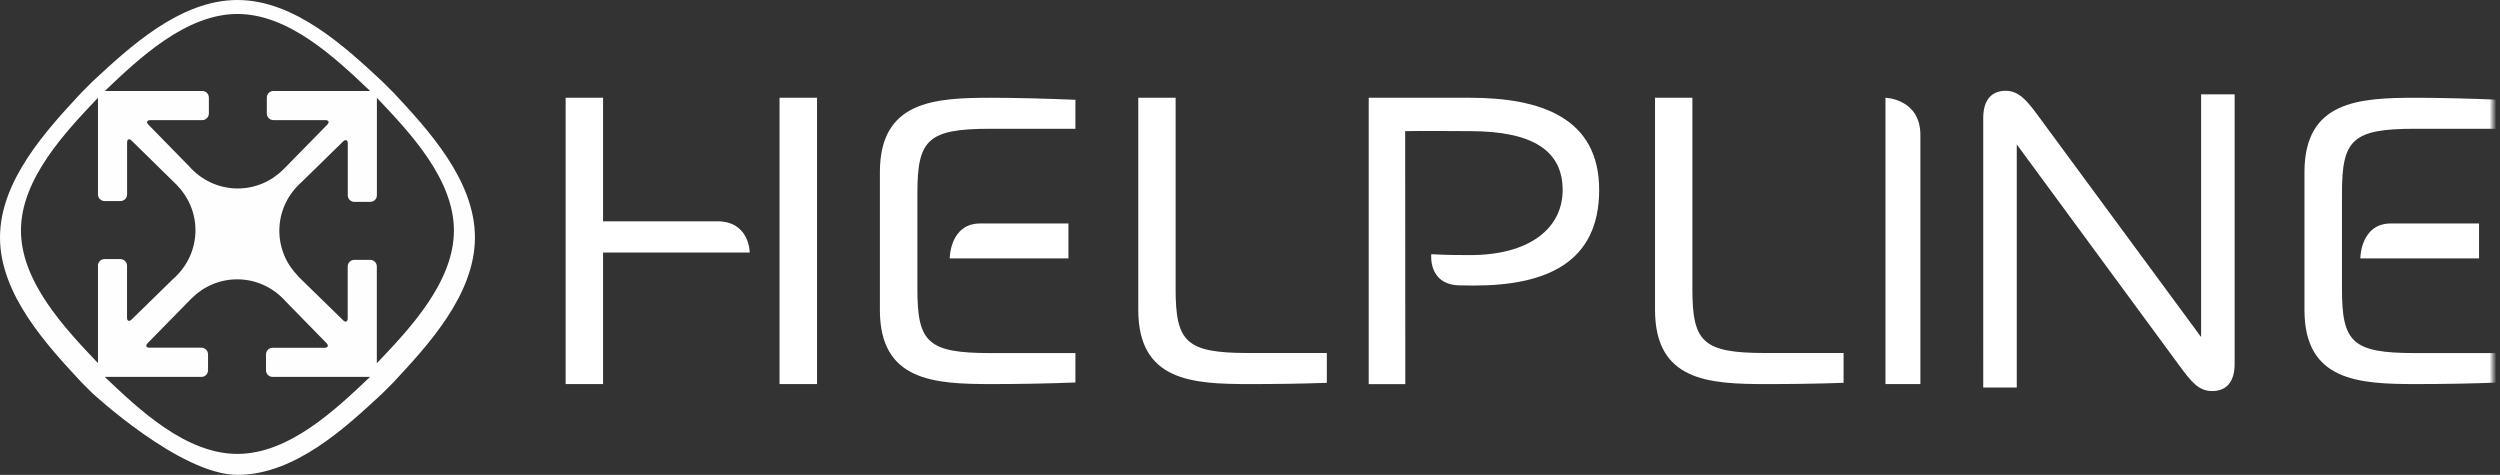
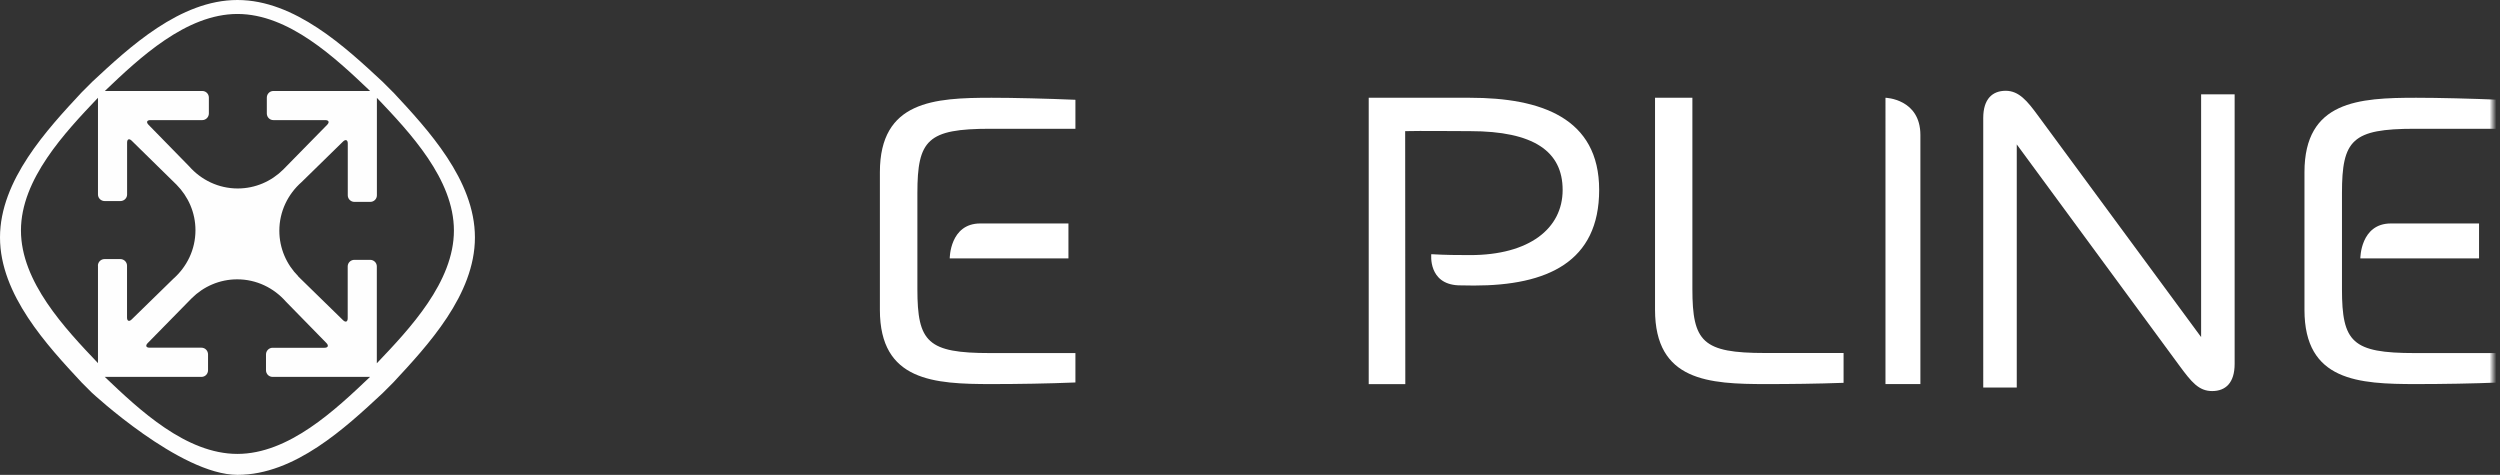
<svg xmlns="http://www.w3.org/2000/svg" id="Layer_1" data-name="Layer 1" viewBox="0 0 358 68">
  <rect x="0" y="0" width="358" height="68" fill="#333333" stroke="none" />
  <defs>
    <style> .cls-1 { mask: url(#mask); } .cls-2 { mask: url(#mask-2-3); } .cls-3 { fill: #fefefe; } .cls-3, .cls-4 { fill-rule: evenodd; stroke-width: 0px; } .cls-4 { fill: #fff; } .cls-5 { mask: url(#mask-3); } .cls-6 { mask: url(#mask-5); } .cls-7 { mask: url(#mask-4); } .cls-8 { mask: url(#mask-1); } .cls-9 { mask: url(#mask-7); } .cls-10 { mask: url(#mask-6); } .cls-11 { mask: url(#mask-8); } .cls-12 { mask: url(#mask-9); } </style>
    <mask id="mask" x="0" y="0" width="357" height="68" maskUnits="userSpaceOnUse">
      <g id="mask-2">
-         <polygon id="path-1" class="cls-4" points="0 68 357 68 357 0 0 0 0 68" />
-       </g>
+         </g>
    </mask>
    <mask id="mask-1" x="0" y="0" width="357" height="68" maskUnits="userSpaceOnUse">
      <g id="mask-2-2" data-name="mask-2">
-         <polygon id="path-1-2" data-name="path-1" class="cls-4" points="0 68 357 68 357 0 0 0 0 68" />
-       </g>
+         </g>
    </mask>
    <mask id="mask-2-3" data-name="mask-2" x="0" y="0" width="357" height="68" maskUnits="userSpaceOnUse">
      <g id="mask-2-4" data-name="mask-2">
        <polygon id="path-1-3" data-name="path-1" class="cls-4" points="0 68 357 68 357 0 0 0 0 68" />
      </g>
    </mask>
    <mask id="mask-3" x="0" y="0" width="357" height="68" maskUnits="userSpaceOnUse">
      <g id="mask-2-5" data-name="mask-2">
        <polygon id="path-1-4" data-name="path-1" class="cls-4" points="0 68 357 68 357 0 0 0 0 68" />
      </g>
    </mask>
    <mask id="mask-4" x="0" y="0" width="357" height="68" maskUnits="userSpaceOnUse">
      <g id="mask-2-6" data-name="mask-2">
        <polygon id="path-1-5" data-name="path-1" class="cls-4" points="0 68 357 68 357 0 0 0 0 68" />
      </g>
    </mask>
    <mask id="mask-5" x="0" y="0" width="357" height="68" maskUnits="userSpaceOnUse">
      <g id="mask-2-7" data-name="mask-2">
        <polygon id="path-1-6" data-name="path-1" class="cls-4" points="0 68 357 68 357 0 0 0 0 68" />
      </g>
    </mask>
    <mask id="mask-6" x="0" y="0" width="357" height="68" maskUnits="userSpaceOnUse">
      <g id="mask-2-8" data-name="mask-2">
        <polygon id="path-1-7" data-name="path-1" class="cls-4" points="0 68 357 68 357 0 0 0 0 68" />
      </g>
    </mask>
    <mask id="mask-7" x="0" y="0" width="357" height="68" maskUnits="userSpaceOnUse">
      <g id="mask-2-9" data-name="mask-2">
        <polygon id="path-1-8" data-name="path-1" class="cls-4" points="0 68 357 68 357 0 0 0 0 68" />
      </g>
    </mask>
    <mask id="mask-8" x="0" y="0" width="358" height="68" maskUnits="userSpaceOnUse">
      <g id="mask-2-10" data-name="mask-2">
        <polygon id="path-1-9" data-name="path-1" class="cls-4" points="0 68 357 68 357 0 0 0 0 68" />
      </g>
    </mask>
    <mask id="mask-9" x="0" y="0" width="357" height="68" maskUnits="userSpaceOnUse">
      <g id="mask-2-11" data-name="mask-2">
        <polygon id="path-1-10" data-name="path-1" class="cls-4" points="0 68 357 68 357 0 0 0 0 68" />
      </g>
    </mask>
  </defs>
  <g id="pre-home">
    <g id="Pre-home-validée">
      <g id="Logo-helpline---Bleu">
        <g id="Logo-helpline">
          <path class="cls-3" d="m56.31,13.23l-1.54-1.54C49.47,6.76,42.21,0,34,0s-15.47,6.76-20.77,11.69l-1.54,1.54C6.76,18.53,0,25.8,0,34s6.76,15.47,11.69,20.77l1.45,1.45s12.66,11.78,20.87,11.78,15.47-6.76,20.77-11.69l1.54-1.54c4.93-5.3,11.69-12.55,11.69-20.77s-6.76-15.47-11.69-20.77ZM34,2c7.35,0,14.01,6.28,19,11.03h-13.86c-.52,0-.93.43-.93.95v2.27c0,.52.41.95.93.95h7.43c.52,0,.64.3.28.67,0,0-6.29,6.42-6.29,6.41-1.69,1.68-3.99,2.71-6.52,2.71-2.76,0-5.24-1.23-6.96-3.18l-5.81-5.94c-.36-.37-.24-.67.27-.67h7.43c.51,0,.94-.43.94-.95v-2.27c0-.53-.42-.95-.94-.95h-13.96c4.98-4.75,11.65-11.03,19-11.03ZM14.03,38.04v13.96c-4.75-4.99-11.03-11.65-11.03-19s6.29-14.01,11.03-19v13.86c0,.51.43.93.95.93h2.27c.52,0,.95-.42.95-.93v-7.43c0-.52.3-.64.67-.27,0,0,6.42,6.28,6.41,6.29,1.67,1.69,2.71,3.98,2.71,6.52,0,2.77-1.23,5.24-3.18,6.96l-5.95,5.81c-.37.36-.67.24-.67-.27v-7.43c0-.51-.43-.94-.95-.94h-2.27c-.53,0-.95.43-.95.94Zm19.97,26.96c-7.35,0-14.02-6.28-19-11.03h13.86c.51,0,.93-.42.93-.95v-2.27c0-.53-.42-.96-.93-.96h-7.43c-.52,0-.64-.3-.27-.67,0,0,6.28-6.42,6.29-6.41,1.69-1.68,3.99-2.71,6.52-2.71,2.76,0,5.24,1.23,6.96,3.18l5.81,5.94c.36.37.24.68-.28.68h-7.43c-.51,0-.94.43-.94.95v2.27c0,.53.42.95.94.95h13.96c-4.99,4.75-11.65,11.03-19,11.03Zm19.96-13v-13.86c0-.51-.43-.93-.95-.93h-2.27c-.52,0-.95.42-.95.93v7.43c0,.52-.3.64-.67.28l-6.43-6.28s0,0,.02-.01c-1.68-1.69-2.71-3.99-2.71-6.52,0-2.76,1.23-5.24,3.18-6.96l5.94-5.81c.37-.36.68-.24.68.27v7.43c0,.52.43.94.95.94h2.27c.53,0,.95-.42.95-.94v-13.96c4.75,4.99,11.03,11.65,11.03,19s-6.28,14.02-11.03,19Z" />
          <g class="cls-1">
-             <path id="Fill-11" class="cls-4" d="m111.63,55h5.37V14h-5.37v41Zm-4.27-18.84h-21v18.84h-5.36V14h5.36v17.69h16.36c4.64,0,4.64,4.47,4.64,4.47h0Z" />
-           </g>
+             </g>
          <g class="cls-8">
            <path id="Fill-13" class="cls-4" d="m190,54.82c-3.89.14-7.66.18-11.05.18-8.22,0-15.95-.41-15.95-10.65V14h5.35v27.37c0,7.59,1.46,9.18,10.41,9.18h11.24v4.27Z" />
          </g>
          <g class="cls-2">
            <path id="Fill-14" class="cls-4" d="m204.97,36.4c2.03.12,3.79.13,5.55.13,8.48,0,13.25-3.81,13.25-9.33s-4.14-8.42-13.25-8.42c-2.67,0-6.9-.06-9.3,0l.02,36.23h-5.24V14h14.5c10.16,0,18.5,2.88,18.5,13.19s-7.41,13.7-17.93,13.7c-.63,0-2.24-.03-2.24-.03-4.35-.2-3.87-4.46-3.87-4.46" />
          </g>
          <g class="cls-5">
            <path id="Fill-15" class="cls-4" d="m264,54.82c-3.89.14-7.66.18-11.06.18-8.23,0-15.94-.41-15.94-10.65V14h5.35v27.37c0,7.59,1.46,9.18,10.41,9.18h11.24v4.27Z" />
          </g>
          <g class="cls-7">
            <path id="Fill-16" class="cls-4" d="m275,19.34v35.66h-5V14s5,.14,5,5.34" />
          </g>
          <g class="cls-6">
            <path id="Fill-17" class="cls-4" d="m315.2,48.28V13.51h4.8v38.6c0,2.72-1.3,3.89-3.22,3.89s-2.96-1.3-4.64-3.57l-23.34-31.75v34.81h-4.8V16.9c0-2.75,1.33-3.9,3.22-3.9s3.1,1.47,4.62,3.55l23.36,31.72Z" />
          </g>
          <g class="cls-10">
            <path id="Fill-18" class="cls-4" d="m154,18.44h-12.21c-8.96,0-10.42,1.59-10.42,9.21v13.75c0,7.6,1.46,9.16,10.42,9.16h12.21v4.21c-3.87.16-8.27.23-12,.23-8.23,0-16-.41-16-10.62v-19.72c0-10.21,7.77-10.66,16-10.66,3.11,0,8,.12,12,.29v4.15Z" />
          </g>
          <g class="cls-9">
            <path id="Fill-19" class="cls-4" d="m153,37h-17s0-5,4.38-5h12.62v5Z" />
          </g>
          <g class="cls-11">
            <path id="Fill-20" class="cls-4" d="m358,18.44h-12.2c-8.97,0-10.43,1.59-10.43,9.21v13.75c0,7.6,1.46,9.16,10.43,9.16h12.2v4.21c-3.86.16-8.27.23-12,.23-8.23,0-16-.41-16-10.62v-19.72c0-10.21,7.77-10.66,16-10.66,3.11,0,8,.12,12,.29v4.15Z" />
          </g>
          <g class="cls-12">
            <path id="Fill-21" class="cls-4" d="m355,37h-17s0-5,4.38-5h12.62v5Z" />
          </g>
        </g>
      </g>
    </g>
  </g>
</svg>